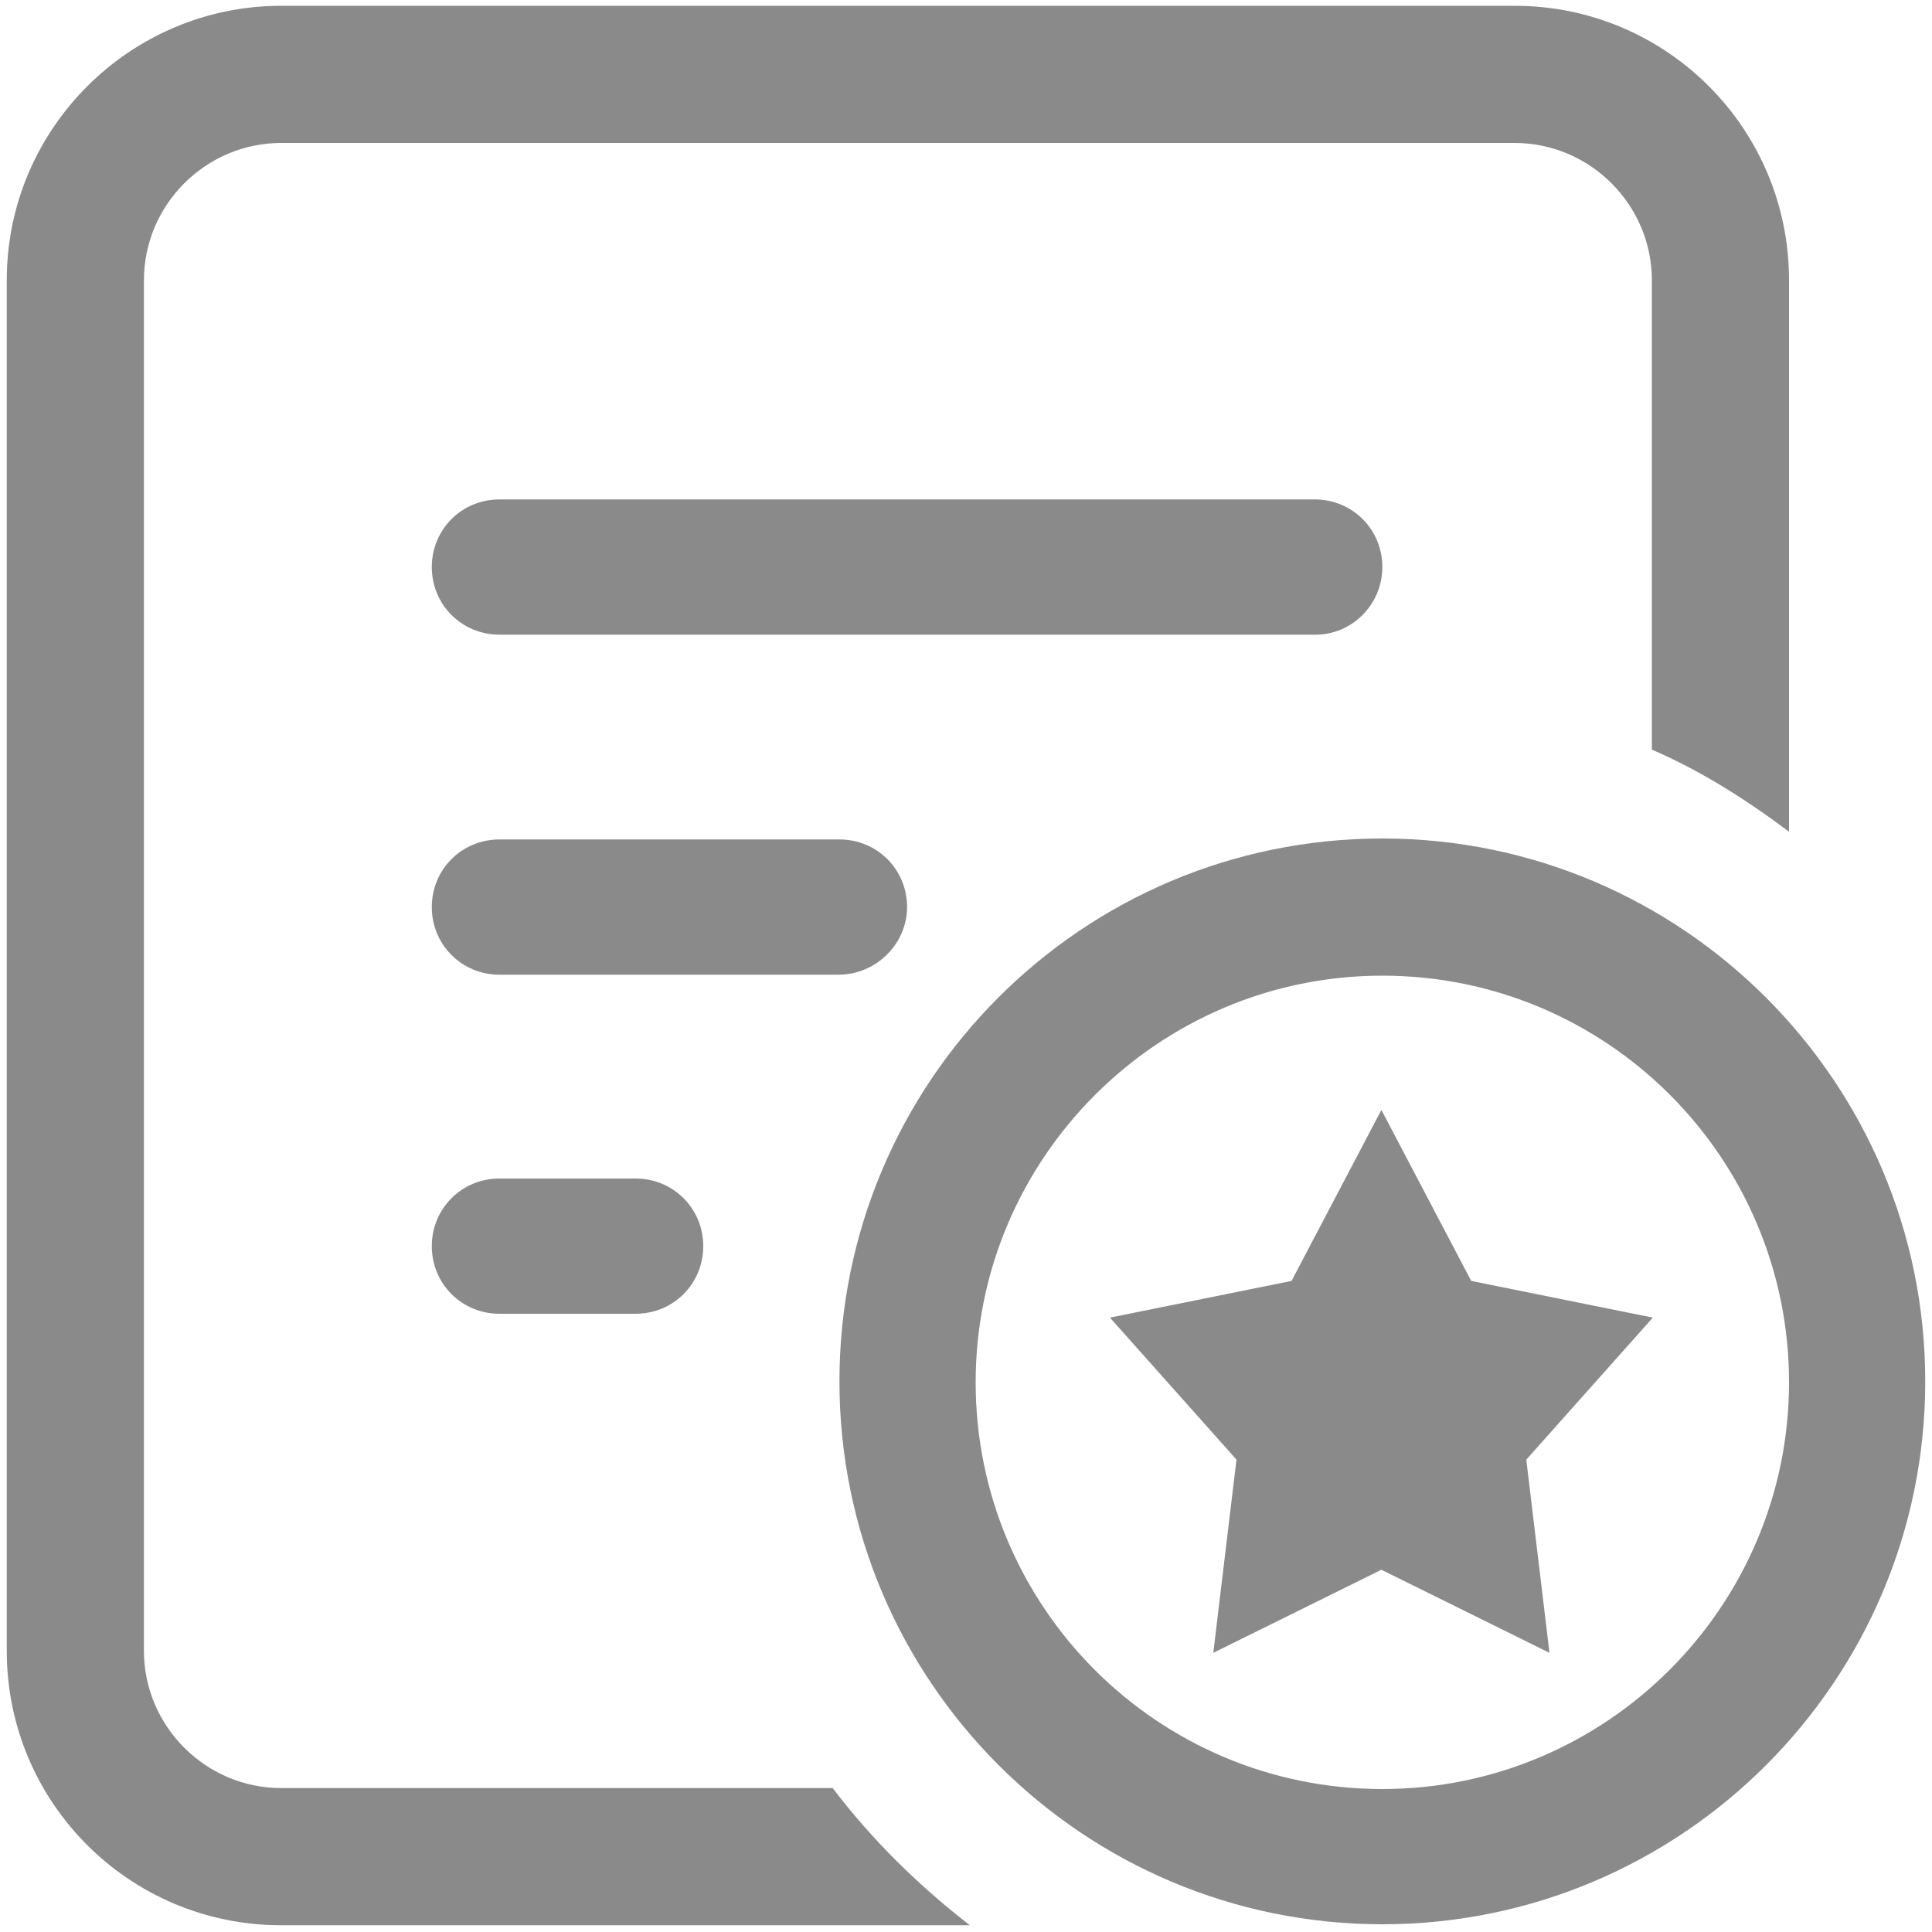
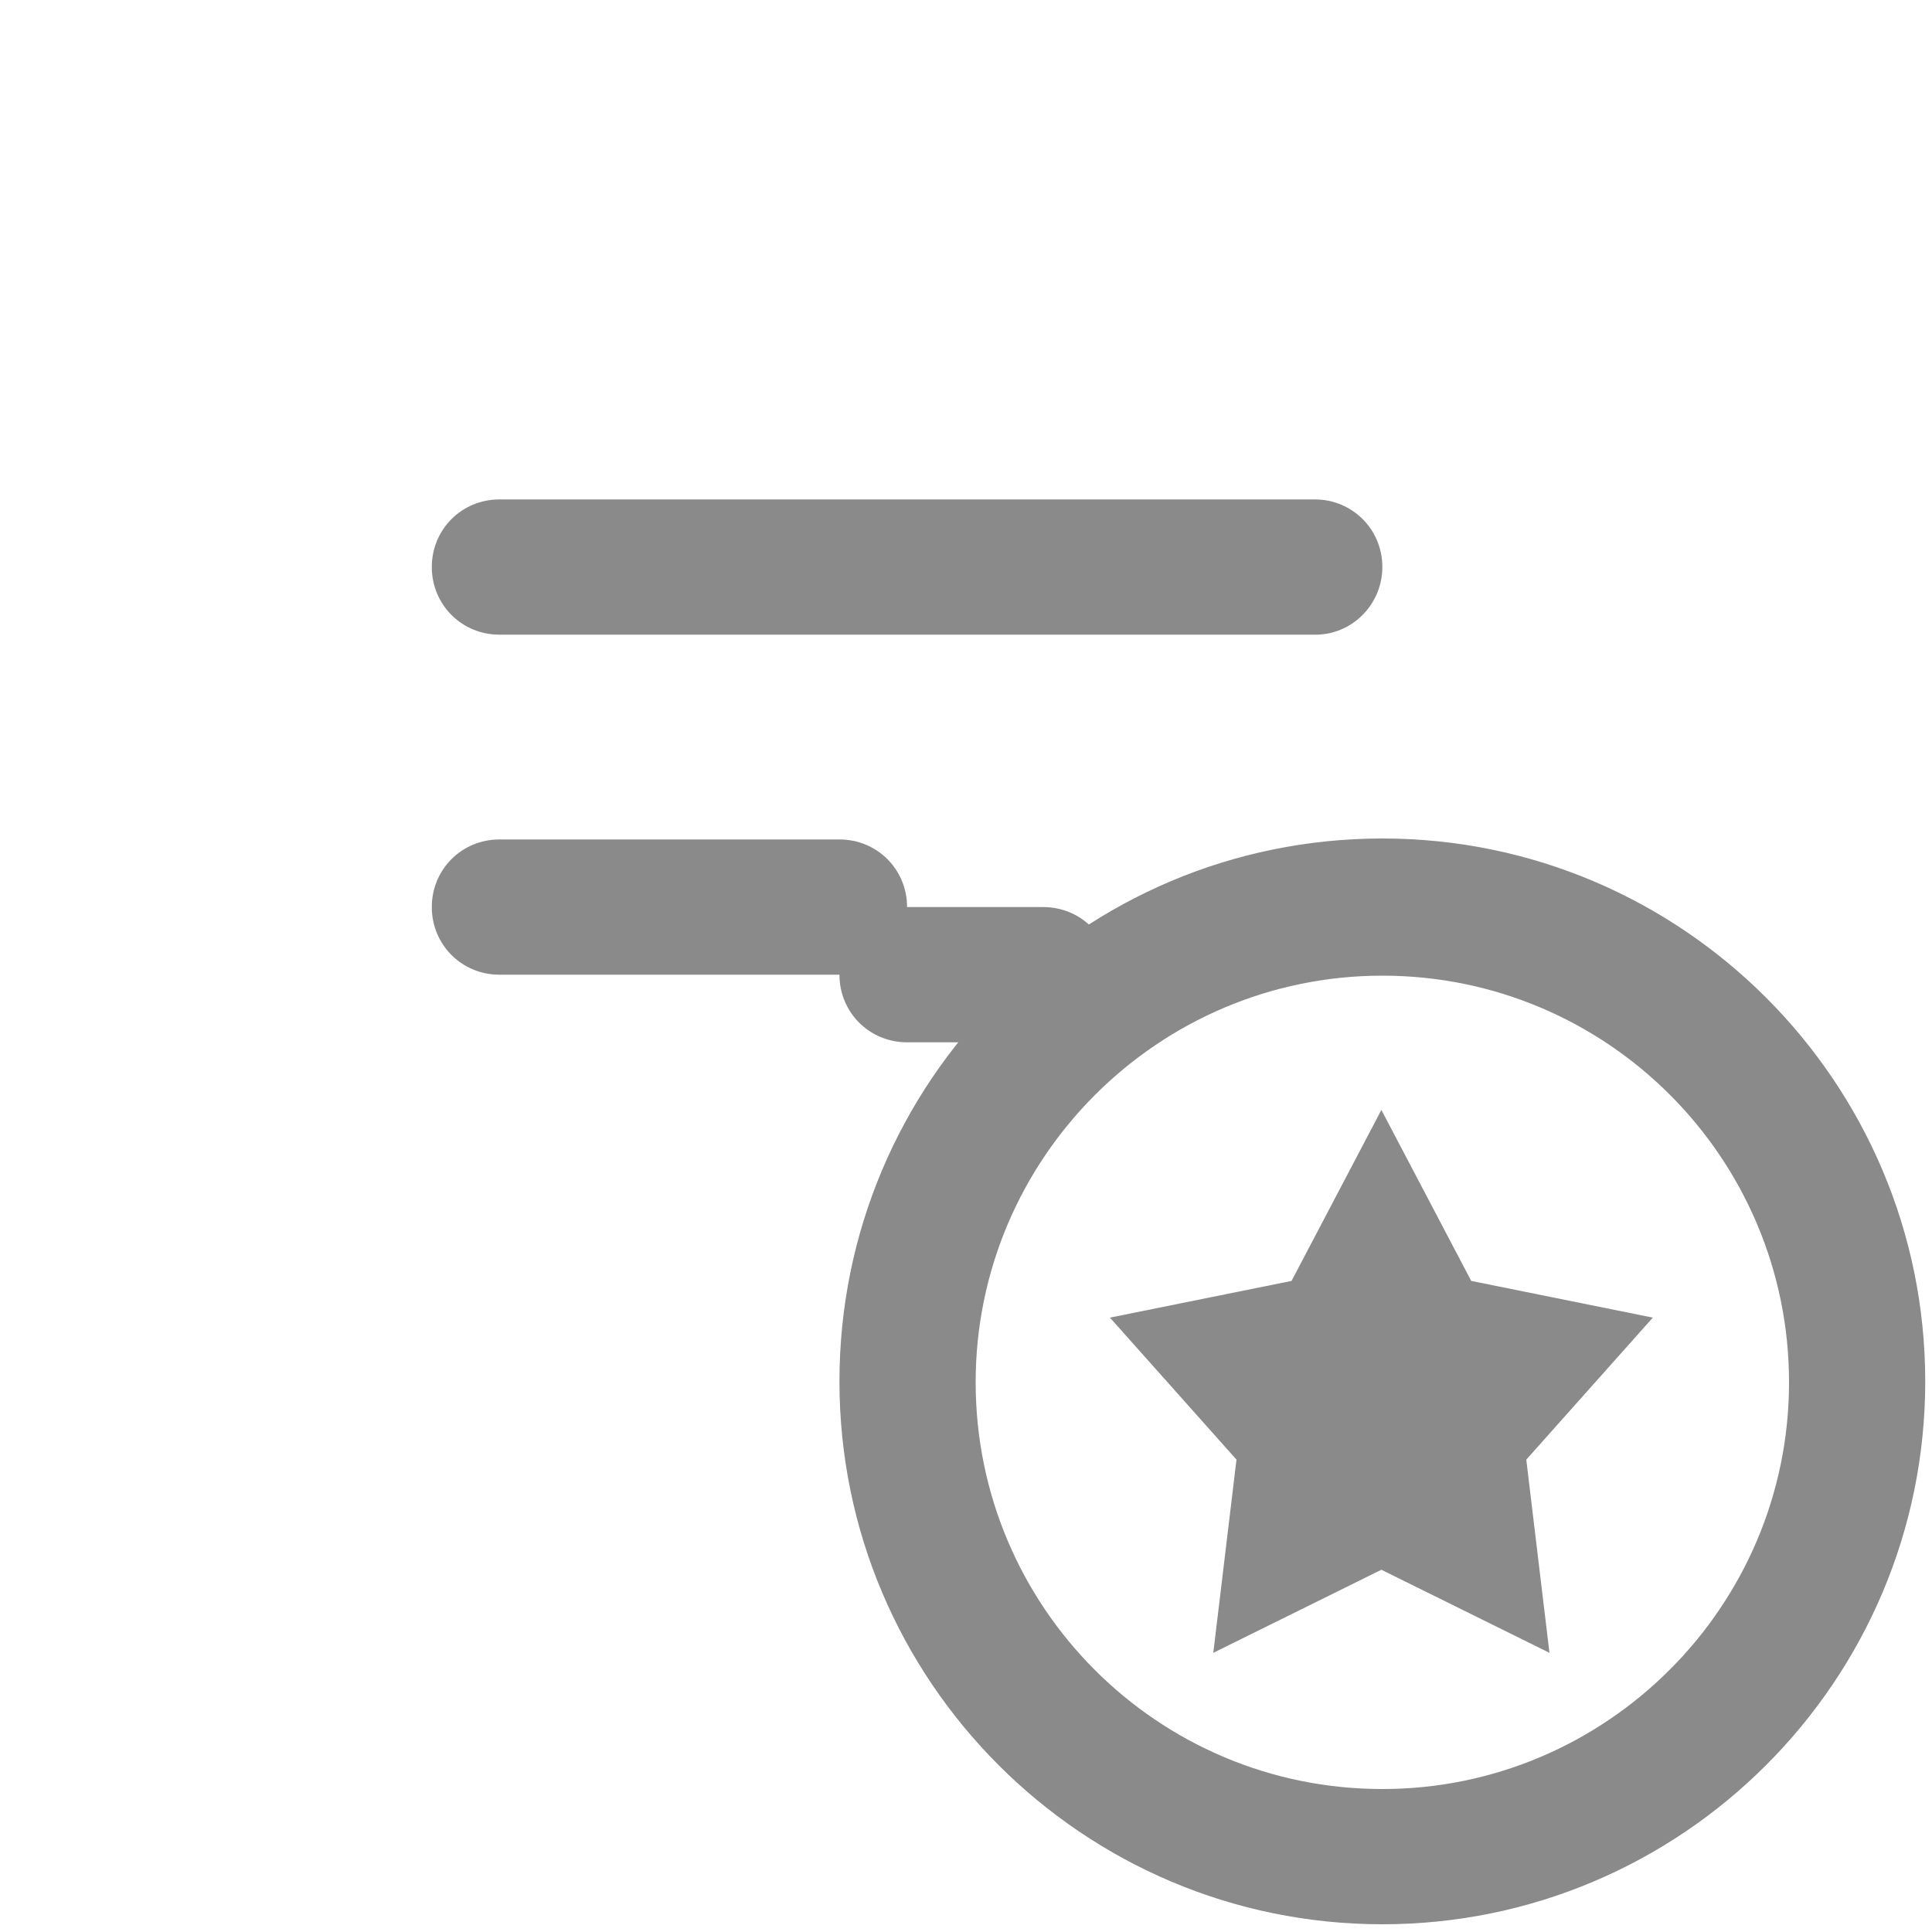
<svg xmlns="http://www.w3.org/2000/svg" t="1576824075535" class="icon" viewBox="0 0 1024 1024" version="1.1" p-id="5082" width="70" height="70">
  <defs>
    <style type="text/css" />
  </defs>
-   <path d="M441.344 947.712H148.992c-39.936 0-72.704-32.768-72.704-72.704V148.48c0-39.936 32.768-72.704 72.704-72.704h653.824c39.936 0 72.704 32.768 72.704 72.704v248.832c26.112 11.264 50.176 26.624 72.704 43.52V148.48c0-80.384-65.024-145.408-145.408-145.408H148.992C69.12 3.072 3.584 68.096 3.584 148.48v726.528c0 80.384 65.024 145.408 145.408 145.408h365.056c-27.136-20.992-51.712-45.056-72.704-72.704z" fill="#8a8a8a" p-id="5083" />
  <path d="M732.672 444.416C573.44 444.416 444.928 573.44 444.928 732.16s129.024 287.744 287.744 287.744 287.744-129.024 287.744-287.744-129.024-287.744-287.744-287.744z m0 503.808c-119.296 0-215.552-96.768-215.552-215.552s96.768-215.552 215.552-215.552c119.296 0 215.552 96.768 215.552 215.552s-96.768 215.552-215.552 215.552z" fill="#8a8a8a" p-id="5084" />
-   <path d="M779.776 678.912l-47.616-90.624-47.616 90.624-96.256 19.456 67.072 75.264-12.288 102.4 89.088-44.032 89.088 44.032-12.288-102.4 67.072-75.264-96.256-19.456z m-47.104-378.368c0-19.968-15.872-35.84-35.84-35.84H264.704c-19.968 0-35.84 15.872-35.84 35.84s15.872 35.84 35.84 35.84H696.32c19.968 0.512 36.352-15.872 36.352-35.84zM480.768 480.768c0-19.968-15.872-35.84-35.84-35.84H264.704c-19.968 0-35.84 15.872-35.84 35.84s15.872 35.84 35.84 35.84h179.712c19.968 0 36.352-16.384 36.352-35.84zM264.704 624.64c-19.968 0-35.84 15.872-35.84 35.84s15.872 35.84 35.84 35.84h72.192c19.968 0 35.84-15.872 35.84-35.84s-15.872-35.84-35.84-35.84H264.704z" fill="#8a8a8a" p-id="5085" />
+   <path d="M779.776 678.912l-47.616-90.624-47.616 90.624-96.256 19.456 67.072 75.264-12.288 102.4 89.088-44.032 89.088 44.032-12.288-102.4 67.072-75.264-96.256-19.456z m-47.104-378.368c0-19.968-15.872-35.84-35.84-35.84H264.704c-19.968 0-35.84 15.872-35.84 35.84s15.872 35.84 35.84 35.84H696.32c19.968 0.512 36.352-15.872 36.352-35.84zM480.768 480.768c0-19.968-15.872-35.84-35.84-35.84H264.704c-19.968 0-35.84 15.872-35.84 35.84s15.872 35.84 35.84 35.84h179.712c19.968 0 36.352-16.384 36.352-35.84zc-19.968 0-35.84 15.872-35.84 35.84s15.872 35.84 35.84 35.84h72.192c19.968 0 35.84-15.872 35.84-35.84s-15.872-35.84-35.84-35.84H264.704z" fill="#8a8a8a" p-id="5085" />
</svg>